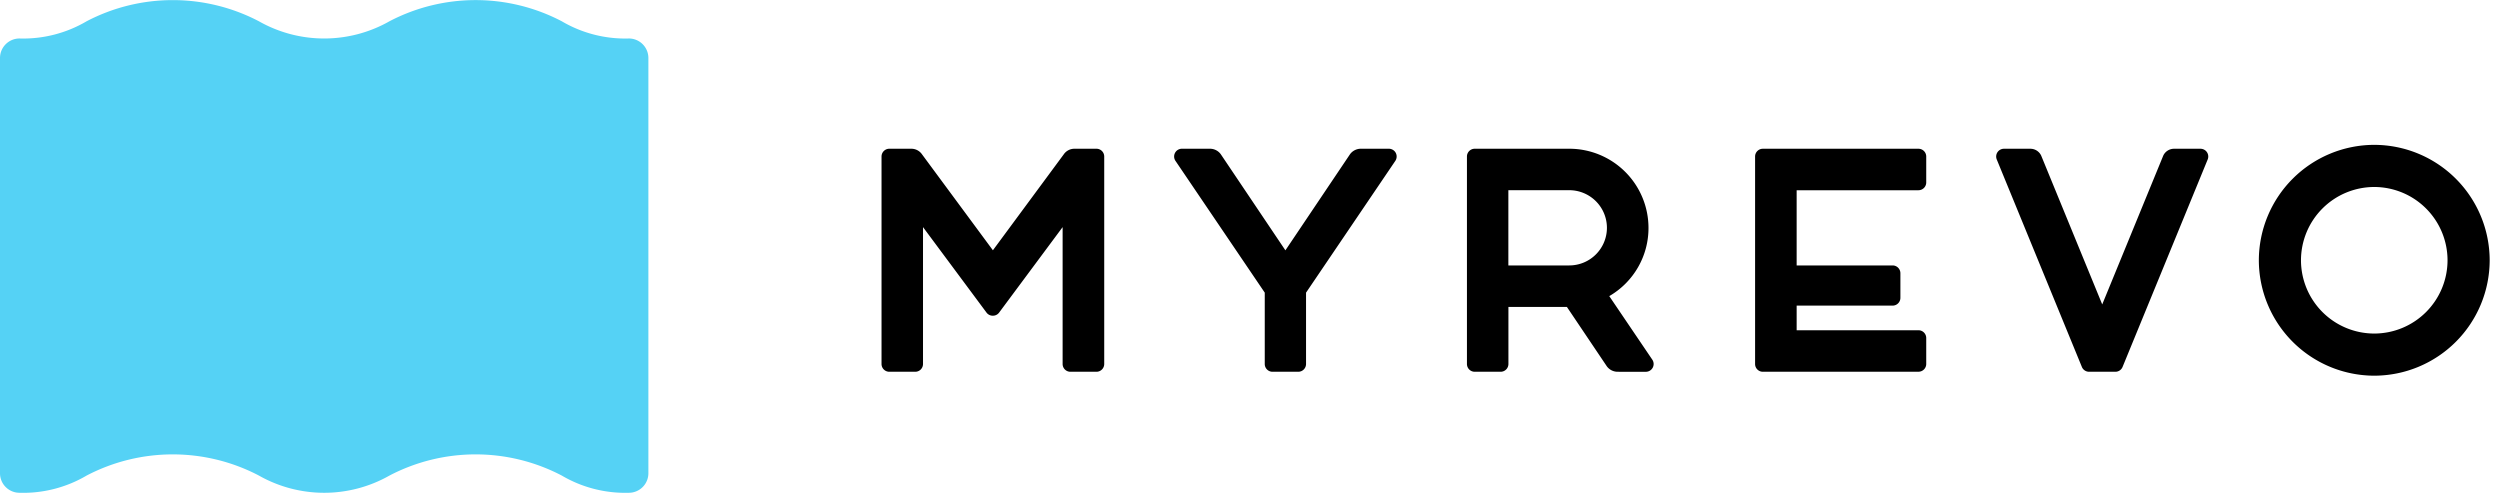
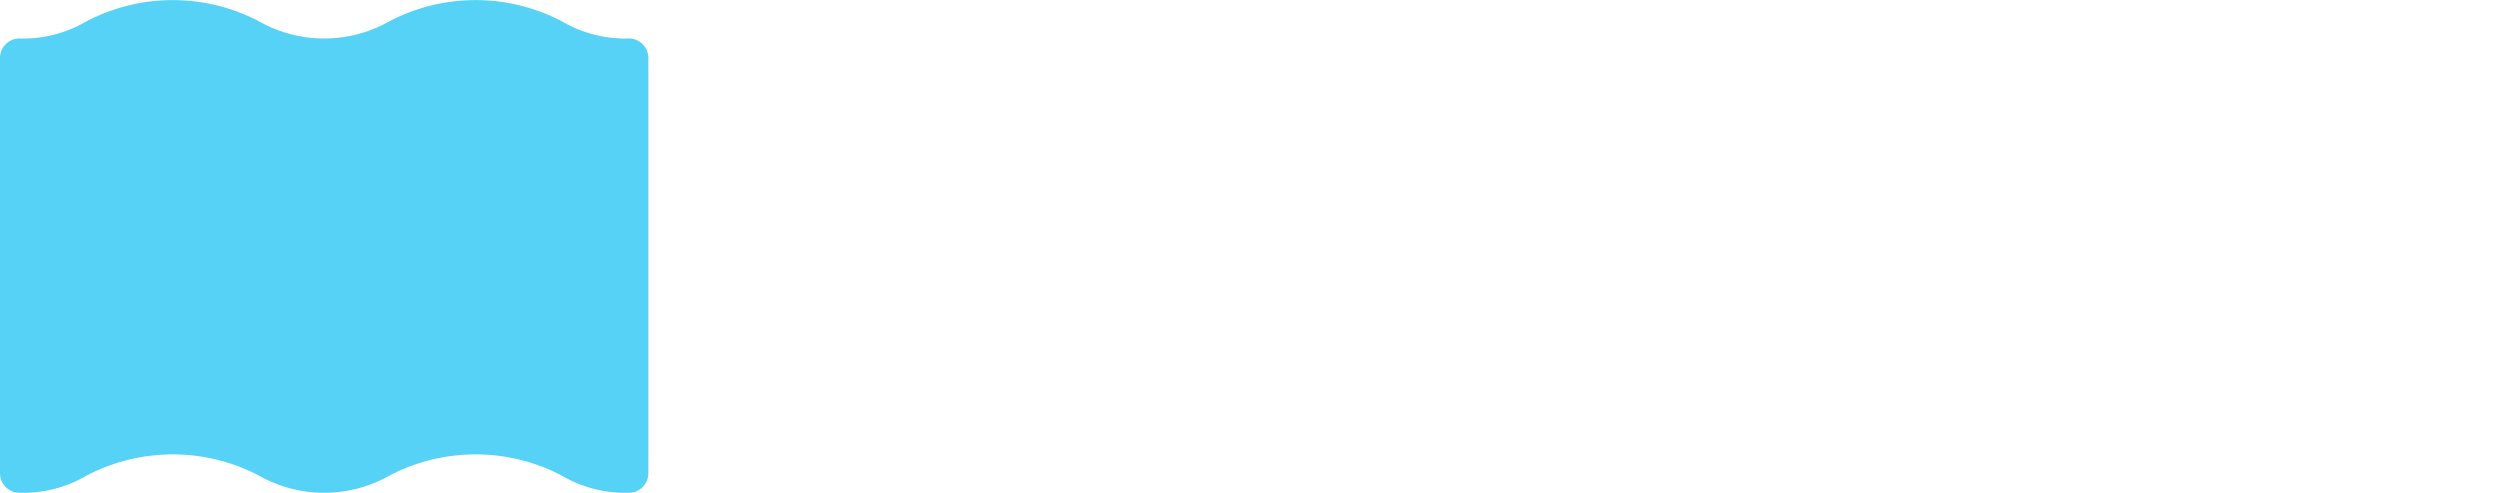
<svg xmlns="http://www.w3.org/2000/svg" width="121.085" height="23.867" viewBox="0 0 121.085 23.867">
  <g id="logo_myrevo" transform="translate(-1048.269 3690.769)">
    <g id="グループ_78" data-name="グループ 78" transform="translate(1048.269 -3690.769)">
      <path id="パス_565" data-name="パス 565" d="M437.733,124.75a6.057,6.057,0,0,1-3.254-.833,9,9,0,0,0-8.348,0,6.411,6.411,0,0,1-6.321,0,9,9,0,0,0-8.347,0,6.055,6.055,0,0,1-3.254.833.945.945,0,0,1-.94-.951v-20.1a.946.946,0,0,1,.94-.952,6.056,6.056,0,0,0,3.254-.833,9,9,0,0,1,8.347,0,6.411,6.411,0,0,0,6.321,0,9,9,0,0,1,8.348,0,6.057,6.057,0,0,0,3.254.833.946.946,0,0,1,.94.952v20.1A.946.946,0,0,1,437.733,124.75Z" transform="translate(-407.269 -100.883)" fill="#55d2f5" />
    </g>
-     <path id="合体_1" data-name="合体 1" d="M-1459.281-68.41a5.6,5.6,0,0,1,5.59-5.59,5.6,5.6,0,0,1,5.59,5.59,5.6,5.6,0,0,1-5.59,5.59A5.6,5.6,0,0,1-1459.281-68.41Zm2.041,0a3.552,3.552,0,0,0,3.549,3.549,3.553,3.553,0,0,0,3.549-3.549,3.553,3.553,0,0,0-3.549-3.549A3.552,3.552,0,0,0-1457.24-68.41Zm-10.264,5.4a.376.376,0,0,1-.348-.233l-4.123-10.049a.376.376,0,0,1,.036-.353.377.377,0,0,1,.313-.166h1.288a.577.577,0,0,1,.515.333l2.956,7.206,2.956-7.206a.577.577,0,0,1,.516-.333h1.288a.376.376,0,0,1,.312.166.376.376,0,0,1,.036.353l-4.123,10.049a.375.375,0,0,1-.348.233Zm-15.8,0a.376.376,0,0,1-.376-.376V-73.435a.376.376,0,0,1,.376-.376h7.537a.376.376,0,0,1,.376.376v1.256a.377.377,0,0,1-.376.377h-5.9v3.642h4.648a.378.378,0,0,1,.377.377v1.193a.377.377,0,0,1-.377.376h-4.648v1.193h5.9a.377.377,0,0,1,.376.377v1.256a.376.376,0,0,1-.376.376Zm-7.056,0a.649.649,0,0,1-.5-.263l-1.935-2.877h-2.832v2.764a.377.377,0,0,1-.376.376h-1.256a.376.376,0,0,1-.377-.376V-73.435a.377.377,0,0,1,.377-.377h4.585a3.836,3.836,0,0,1,3.831,3.831,3.808,3.808,0,0,1-1.9,3.307l2.084,3.077a.376.376,0,0,1,.021.388.376.376,0,0,1-.333.2Zm-5.27-5.15h2.952a1.824,1.824,0,0,0,1.822-1.822,1.824,1.824,0,0,0-1.822-1.822h-2.952Zm-11.423,5.15a.376.376,0,0,1-.376-.376v-3.456l-4.324-6.382a.376.376,0,0,1-.021-.388.375.375,0,0,1,.332-.2h1.382a.649.649,0,0,1,.5.264l3.131,4.657,3.131-4.657a.653.653,0,0,1,.5-.264h1.381a.378.378,0,0,1,.333.2.38.38,0,0,1-.021.388l-4.324,6.382v3.456a.377.377,0,0,1-.377.376Zm-9.789,0a.376.376,0,0,1-.377-.376v-6.63l-3.081,4.147a.373.373,0,0,1-.3.144.375.375,0,0,1-.3-.144l-3.081-4.147v6.63a.376.376,0,0,1-.377.376h-1.255a.377.377,0,0,1-.377-.376V-73.435a.378.378,0,0,1,.377-.377h1.067a.629.629,0,0,1,.516.27l3.434,4.648,3.433-4.648a.627.627,0,0,1,.515-.27h1.068a.377.377,0,0,1,.376.377v10.049a.376.376,0,0,1-.376.376Z" transform="translate(2616.955 -3609.753)" stroke="rgba(0,0,0,0)" stroke-miterlimit="10" stroke-width="1" />
  </g>
</svg>